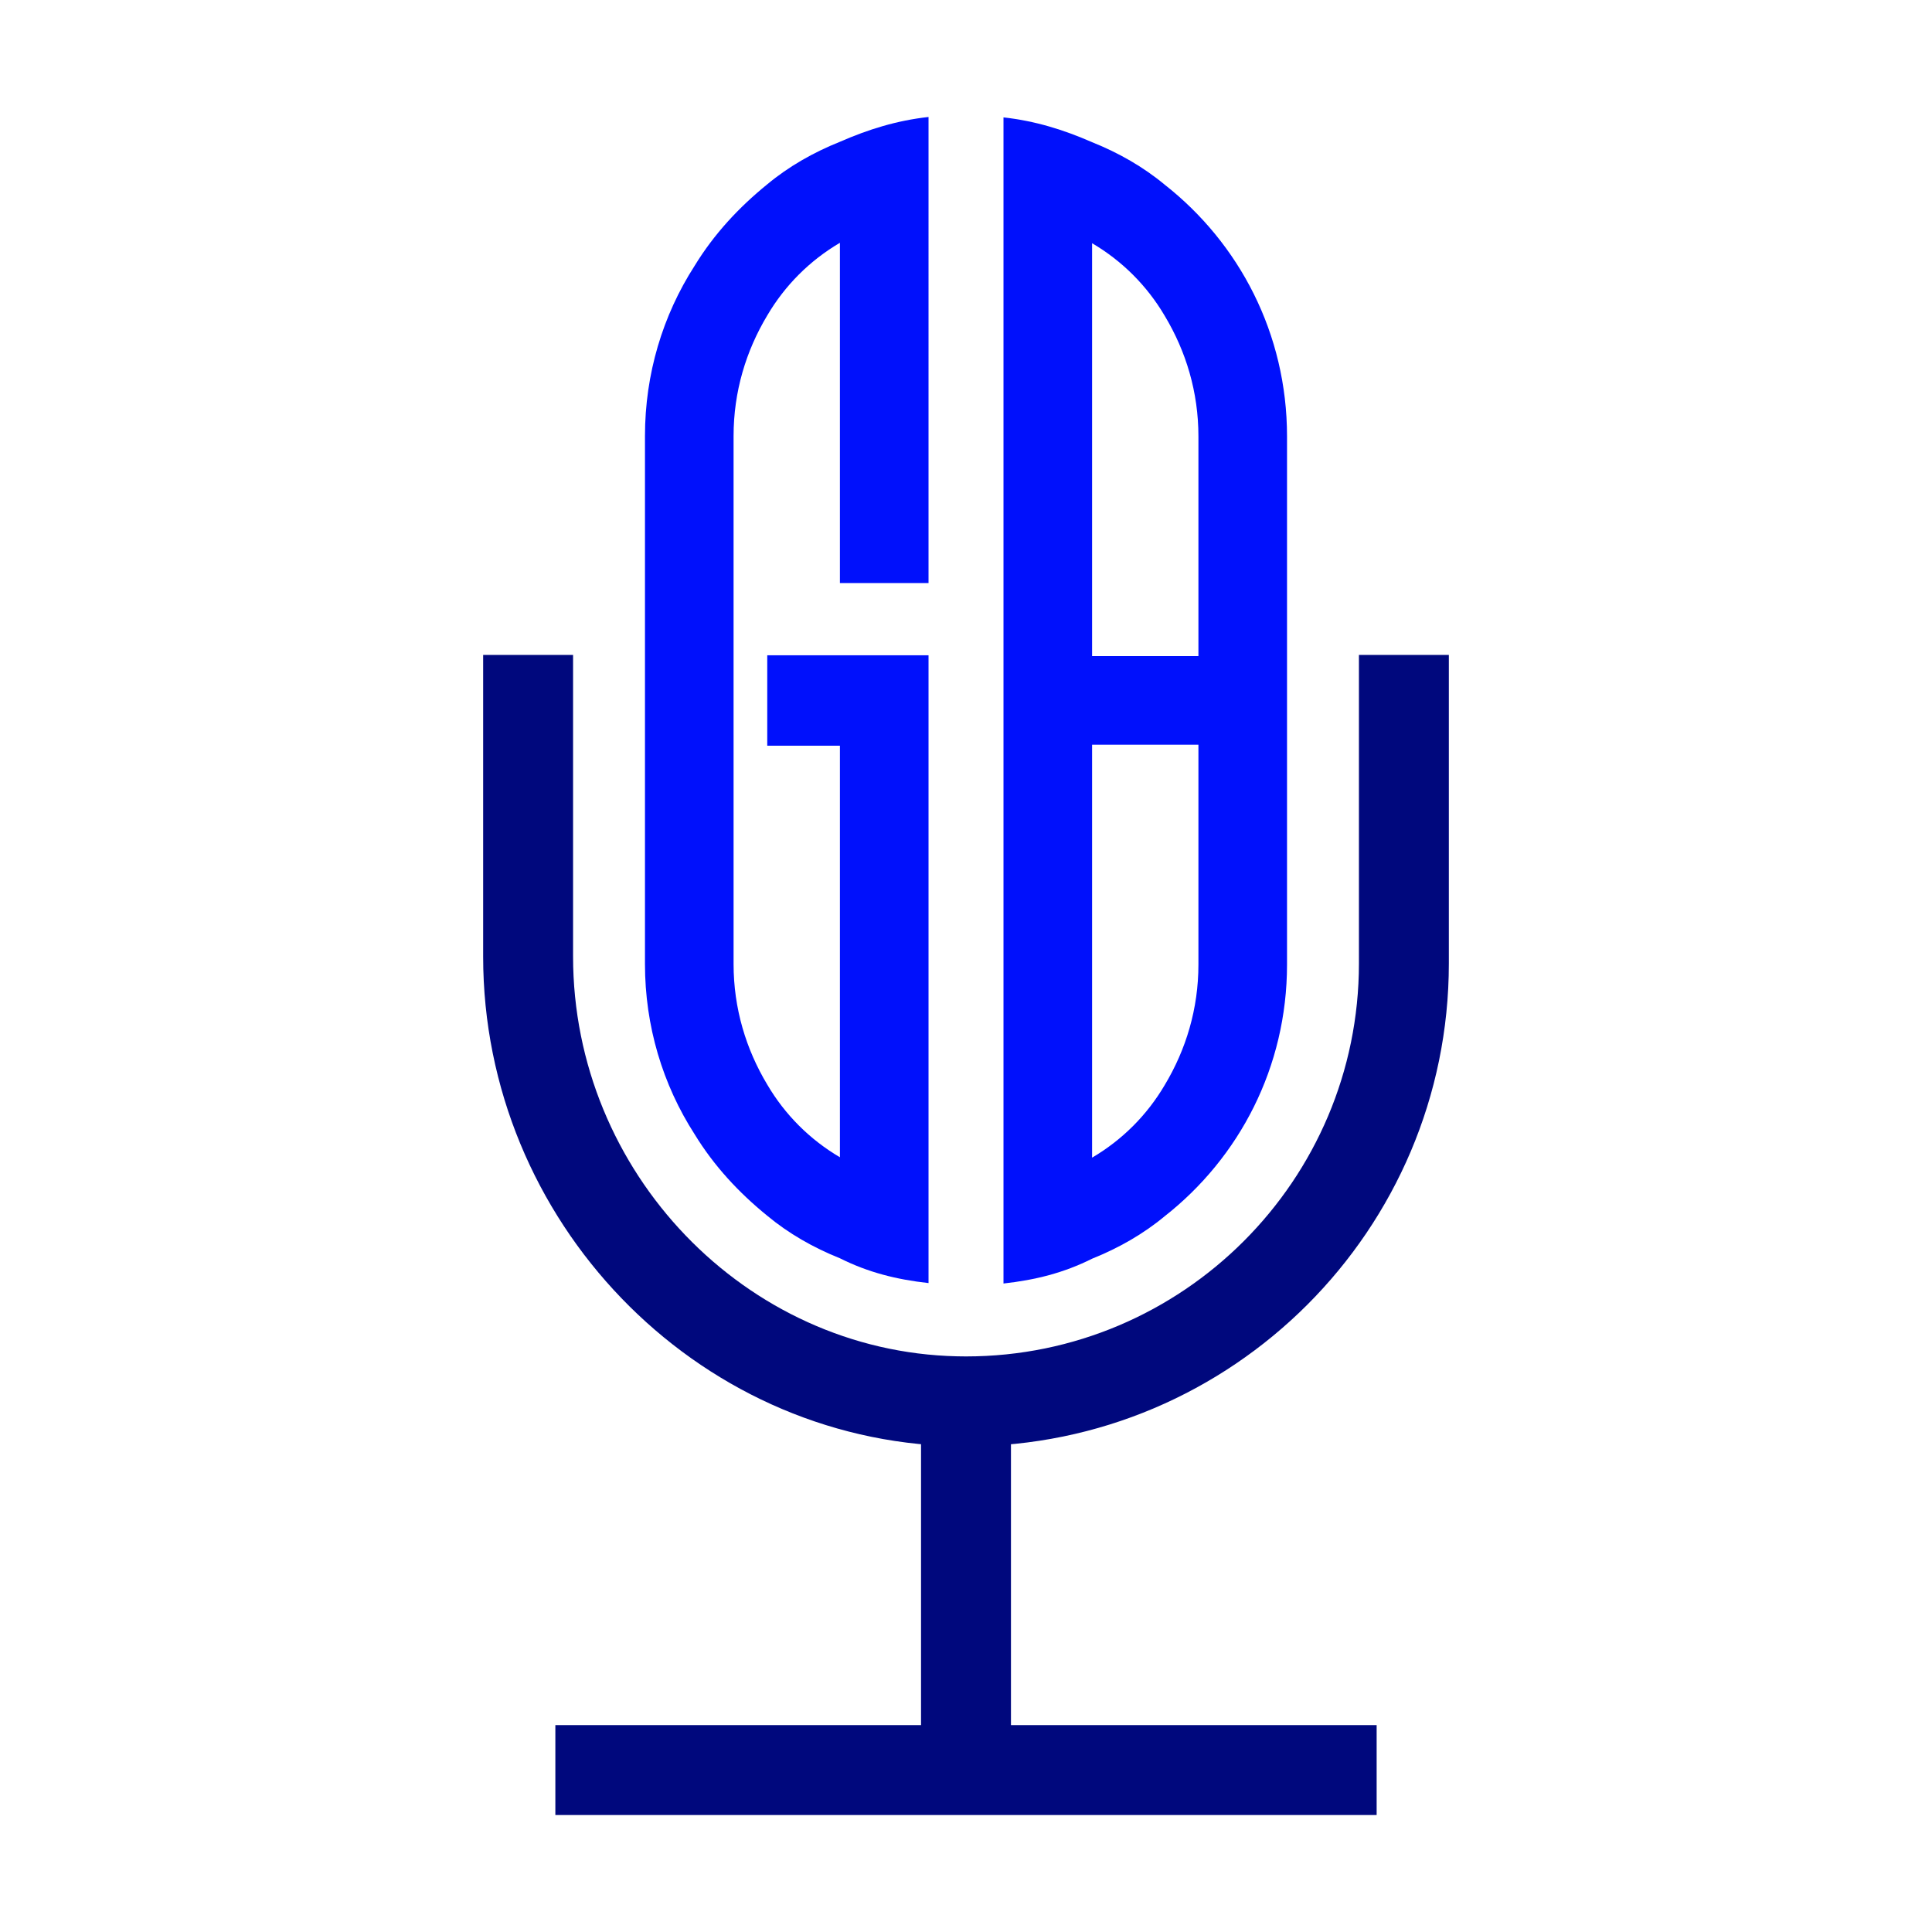
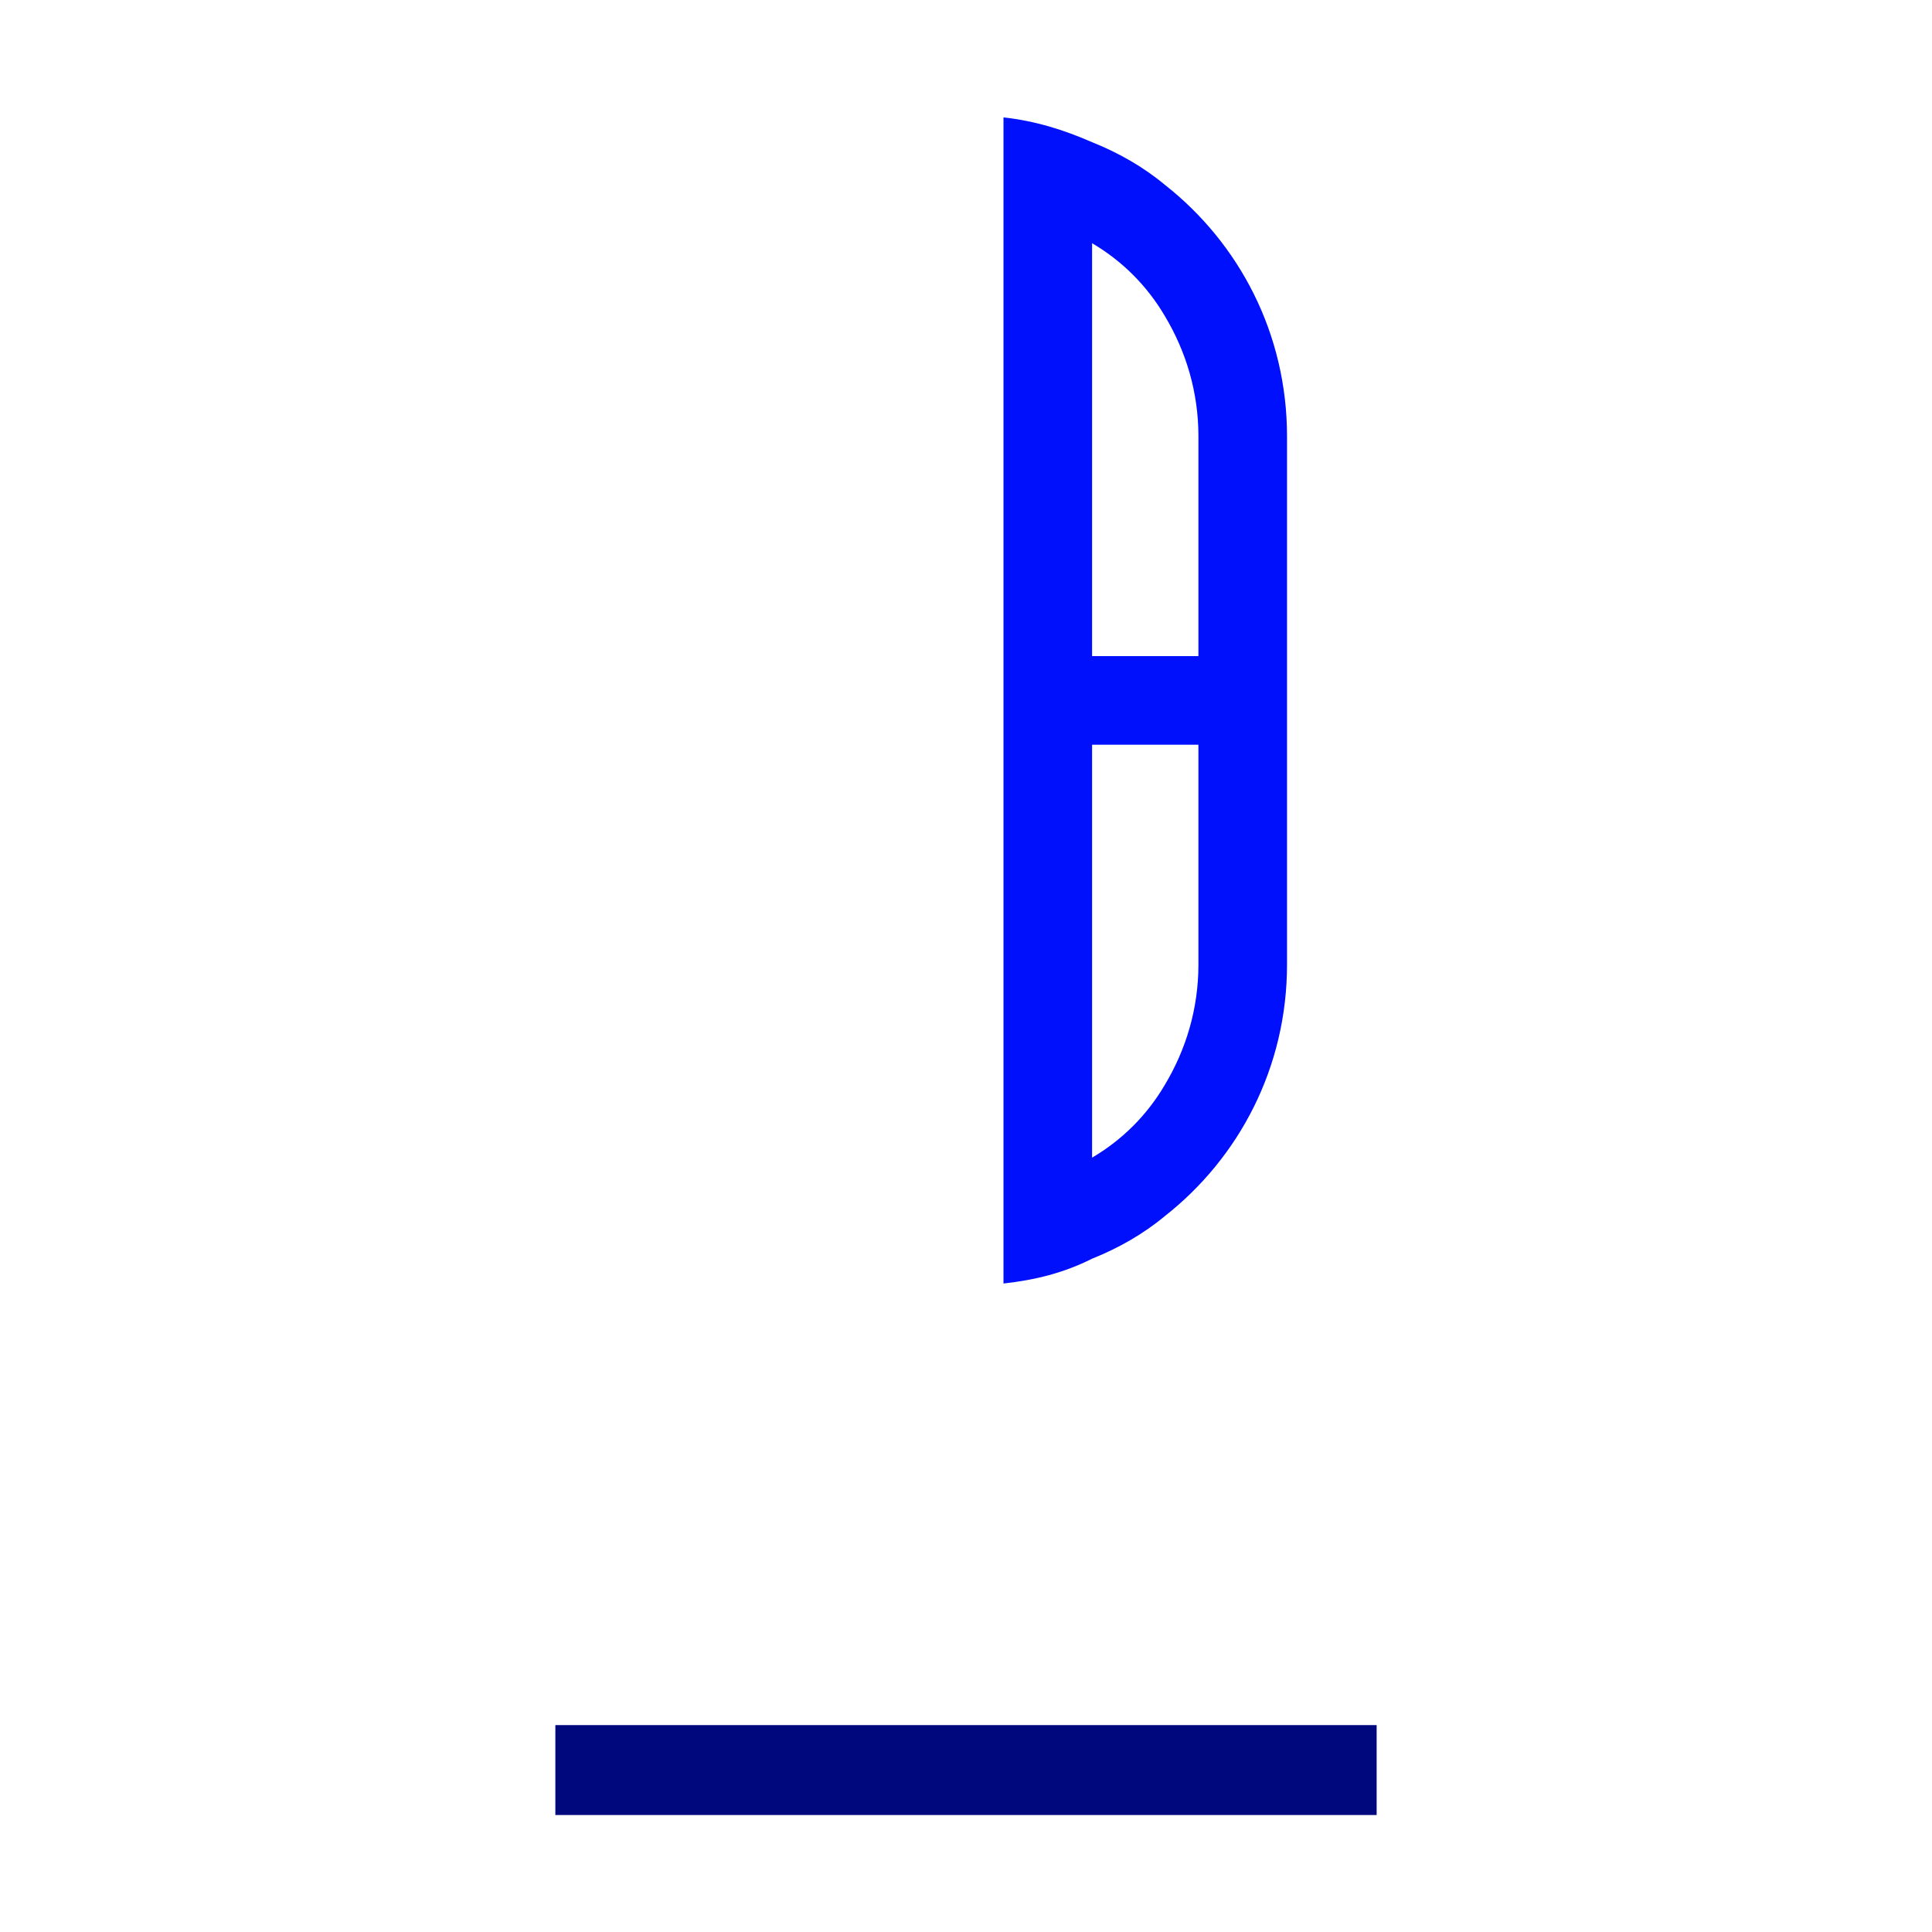
<svg xmlns="http://www.w3.org/2000/svg" id="Layer_1" x="0px" y="0px" viewBox="0 0 1024 1024" style="enable-background:new 0 0 1024 1024;" xml:space="preserve">
  <style type="text/css">	.st0{fill:#00087D;}	.st1{fill:#0010FC;}</style>
  <g>
    <g>
-       <path class="st0" d="M512.01,766.59c-1.95,0-3.91-0.02-5.87-0.07C368.27,763.42,256.08,647,256.08,507.01V347.12h47.66V507   c0,114.3,91.28,209.35,203.49,211.87c1.61,0.04,3.19,0.06,4.78,0.06c114.83,0,208.25-93.43,208.25-208.26V347.12h47.66v163.55   C767.92,651.79,653.11,766.59,512.01,766.59z" />
-       <rect x="488.17" y="742.7" class="st0" width="47.66" height="195.47" />
      <rect x="294.35" y="914.34" class="st0" width="435.3" height="47.66" />
    </g>
-     <path class="st1" d="M406.66,97.69c-15.03,12.21-28.18,26.3-38.51,43.21c-16.91,26.3-26.3,57.3-26.3,90.17v158.74v47.91v73.27  c0,32.87,9.39,63.87,26.3,90.17c10.34,16.91,23.48,31,38.51,43.21c11.27,9.39,24.42,16.91,38.51,22.54  c15.03,7.52,30.06,11.27,46.97,13.15v-47.91V395.23v-47.91h-46.97h-38.51v47.91h38.51v218.14c-15.97-9.39-29.12-22.54-38.51-38.51  c-11.27-18.79-17.85-40.39-17.85-63.87v-73.27v-47.91V231.07c0-23.48,6.58-45.08,17.85-63.87c9.39-15.97,22.54-29.12,38.51-38.51  v180.34h46.97V110.85V62c-16.91,1.88-31.93,6.58-46.97,13.15C431.08,80.79,417.93,88.3,406.66,97.69z" />
    <path class="st1" d="M617.34,97.91c-11.27-9.39-24.42-16.91-38.51-22.54c-15.03-6.58-30.06-11.27-46.96-13.15v48.85v236.7v46.97  v237.64v47.91c16.91-1.88,31.94-5.63,46.96-13.15c14.09-5.64,27.24-13.15,38.51-22.54c39.45-31,64.81-78.9,64.81-133.38V394.73  v-46.97V231.29C682.15,176.81,656.8,128.91,617.34,97.91z M635.19,511.2c0,23.48-6.57,45.08-17.85,63.87  c-9.39,15.97-22.54,29.12-38.51,38.51V394.73h56.36V511.2z M635.19,347.76h-56.36V128.91c15.97,9.39,29.12,22.54,38.51,38.51  c11.28,18.79,17.85,40.39,17.85,63.87V347.76z" />
  </g>
</svg>